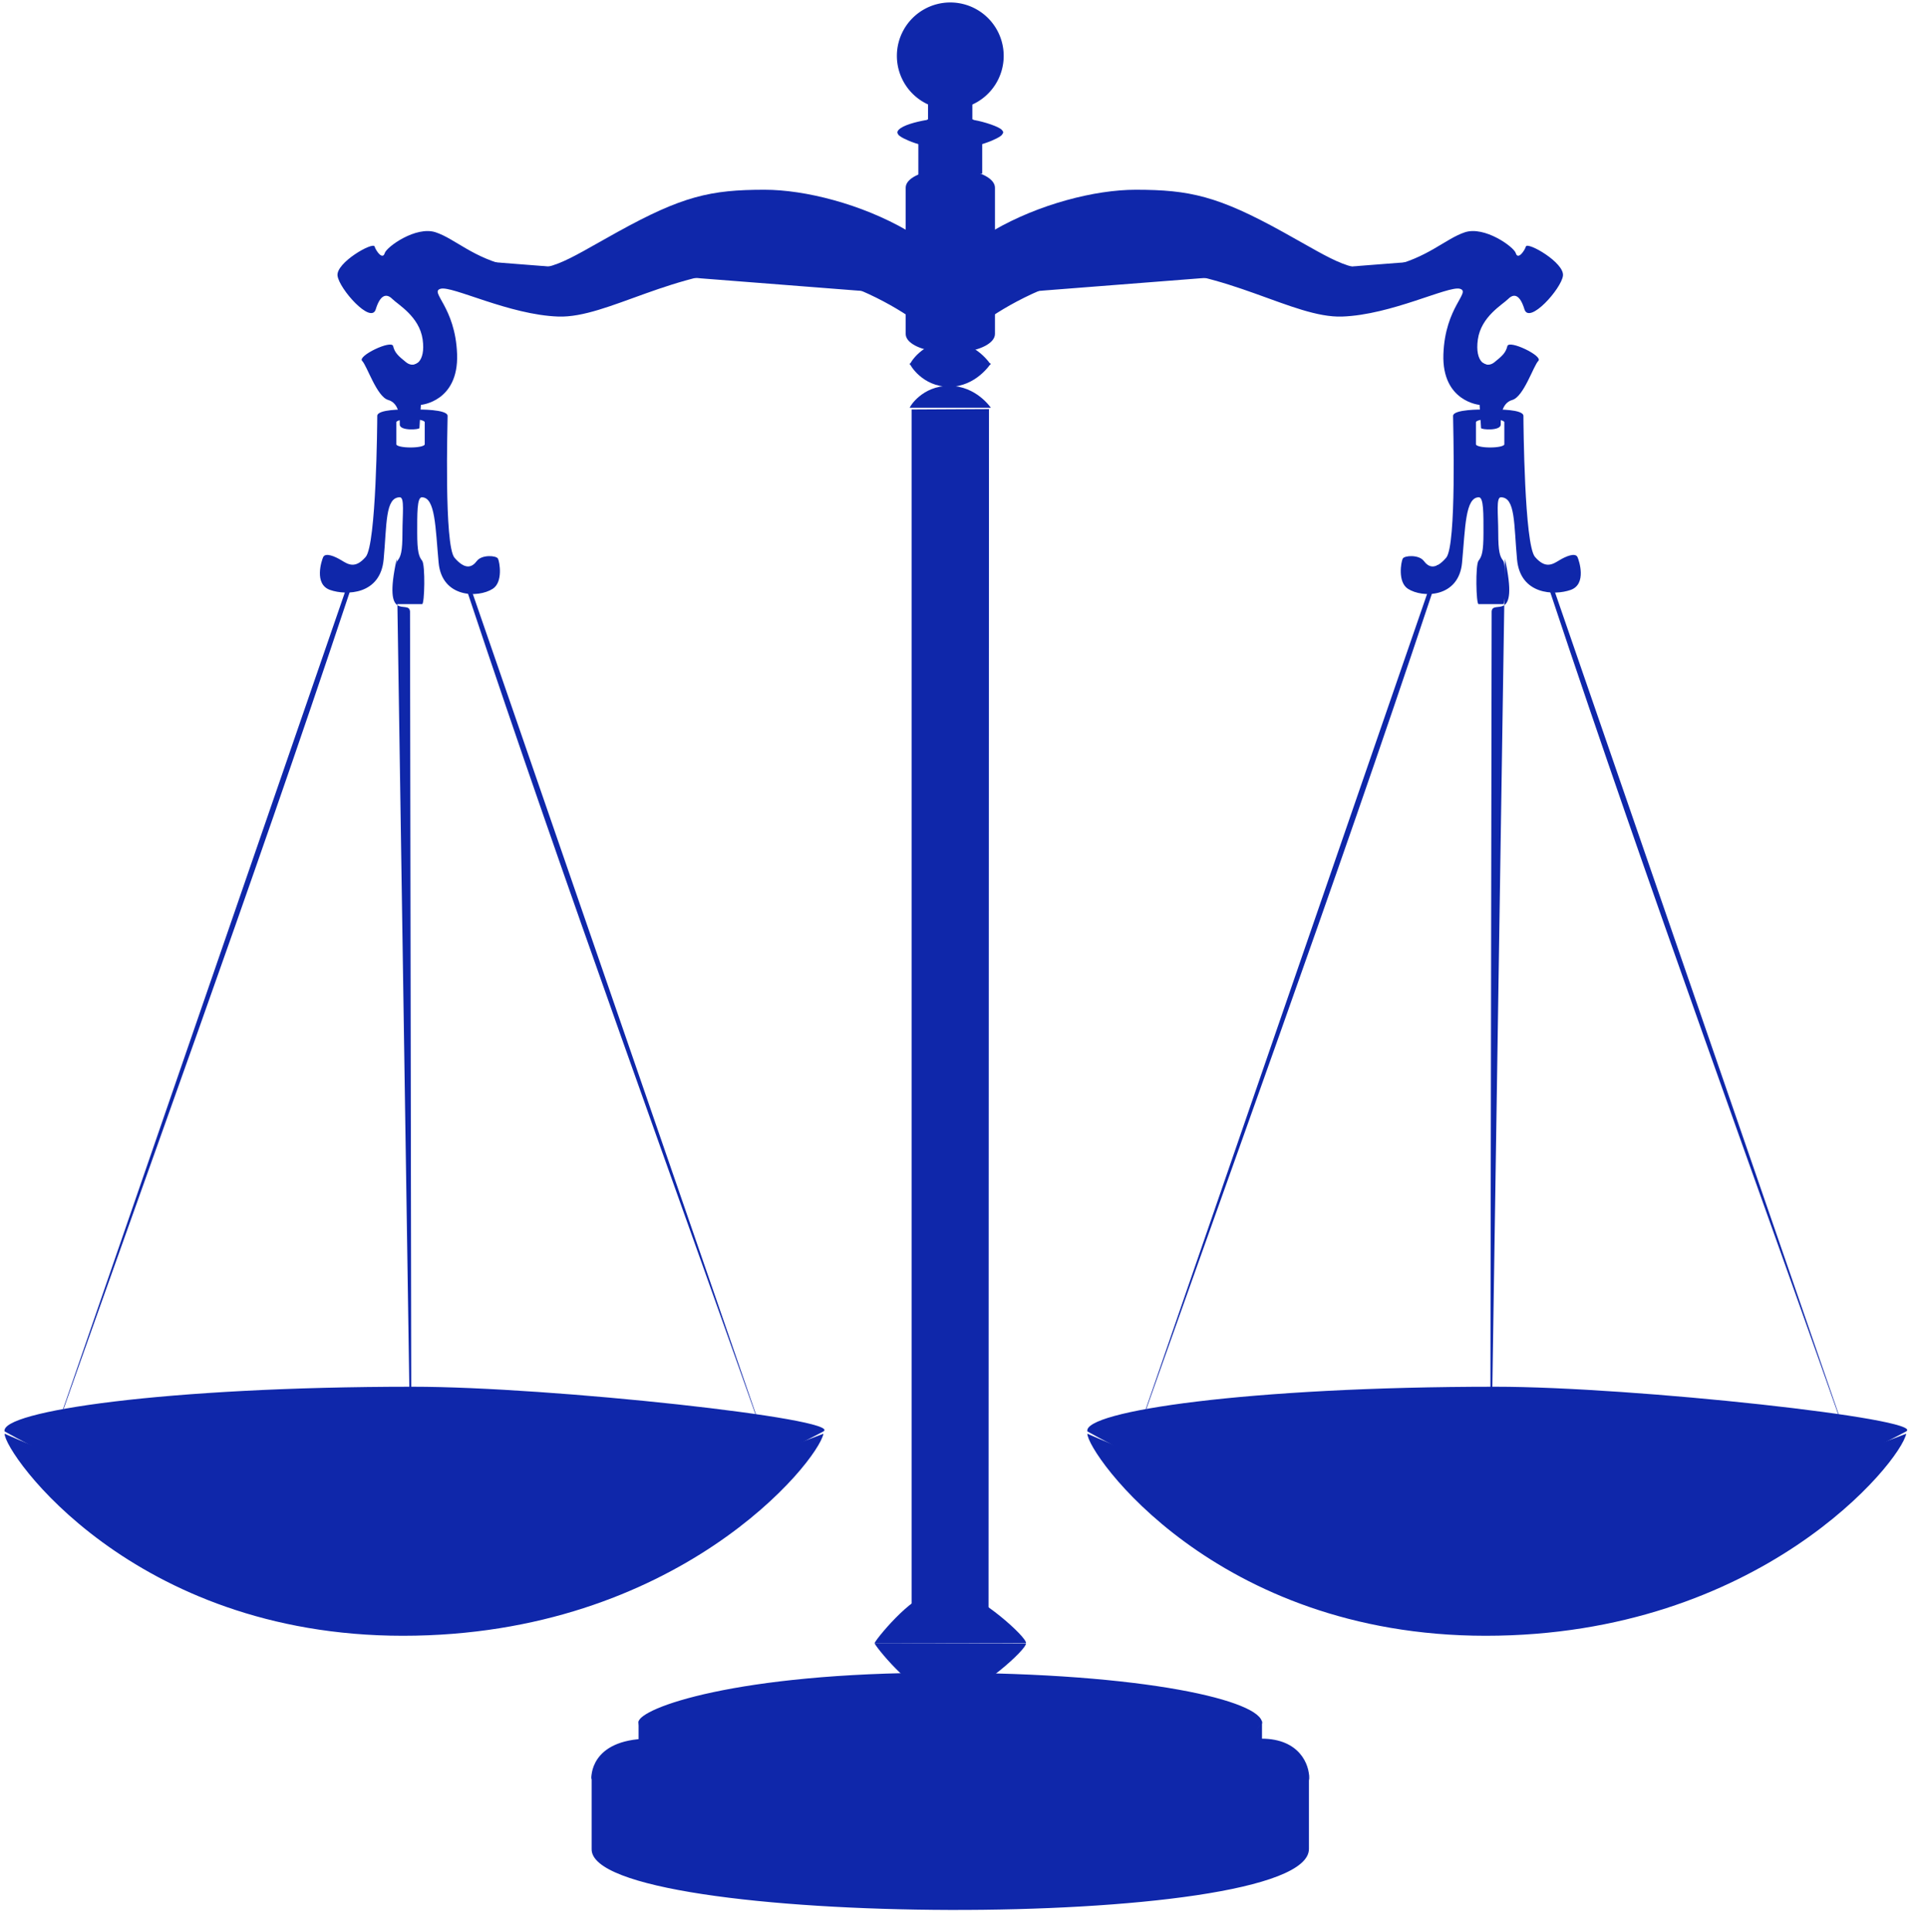
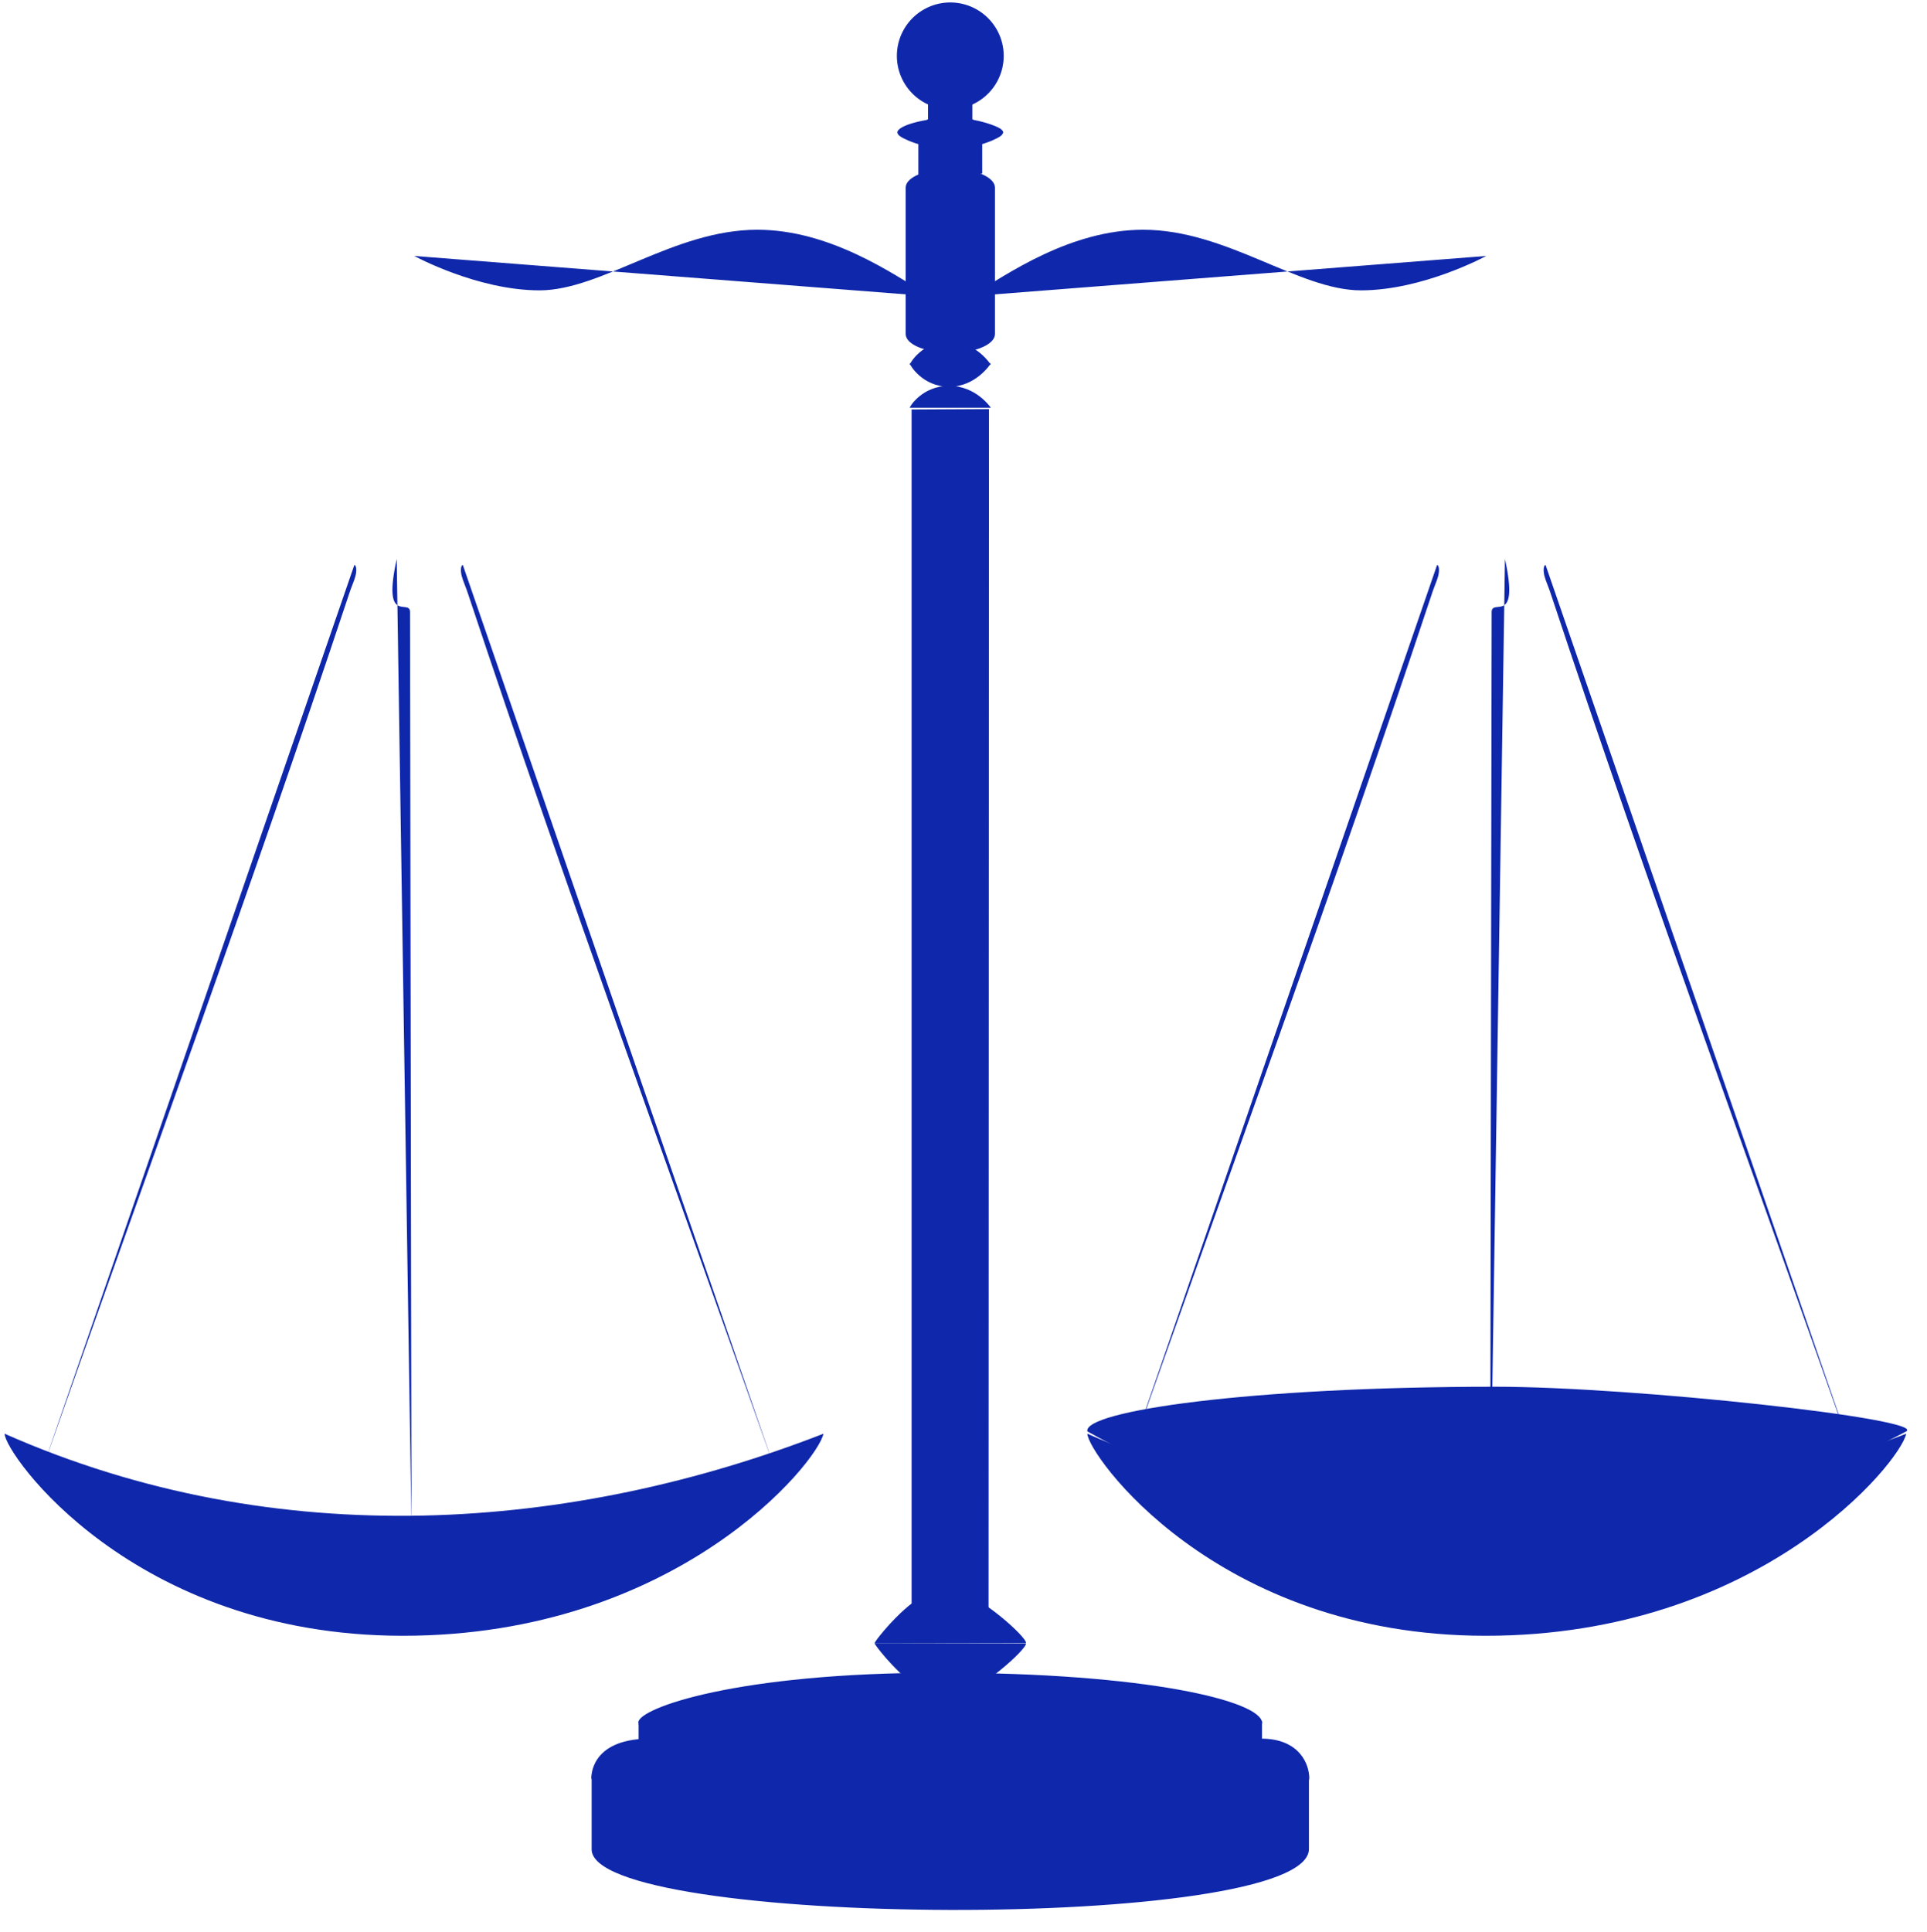
<svg xmlns="http://www.w3.org/2000/svg" xmlns:xlink="http://www.w3.org/1999/xlink" fill="#0f27aa" height="200.4" preserveAspectRatio="xMidYMid meet" version="1" viewBox="3.2 4.8 199.9 200.4" width="199.9" zoomAndPan="magnify">
  <g id="change1_1">
-     <path d="m3.677 153.26c26.074 14.616 59.097 13.799 84.945 0 2.137-1.289-28.239-4.633-42.613-4.633-25.685 0-42.799 2.552-42.332 4.633z" fill="inherit" />
-   </g>
+     </g>
  <g id="change1_2">
    <path d="m64.55 189.23s-0.236-4.016 5.885-4.103c6.121-0.087 59.626 0 63.619 0 3.994 0 4.989 2.733 4.955 4.121-0.085 3.413-27.606 10.527-27.615 10.379l-36.466-2.922c-3.459-2.492-8.357-2.441-10.378-7.475z" fill="inherit" />
  </g>
  <g id="change1_3">
    <path d="m64.575 188.76v7.804c-0.263 8.234 74.427 8.64 74.409 0v-7.804c0.071 8.686-74.559 8.7-74.409 0z" fill="inherit" />
  </g>
  <g id="change1_4">
    <path d="m69.433 183.4c0.098-1.422 10.075-5.111 31.326-5.111 21.366 0 33.367 2.937 33.367 5.219 0 0.552-6.569 5.034-6.569 5.034l-27.474 2.64-30.236-4.912-0.414-2.87z" fill="inherit" />
  </g>
  <g id="change1_5">
    <path d="m69.443 183.2v5.66c0.118 5.191 64.688 5.92 64.672 0v-5.66c-0.024 5.606-64.629 5.528-64.672 0z" fill="inherit" />
  </g>
  <g id="change1_6">
    <path d="m116.3 183.77s-9.13-0.961-11.292-2.403c-2.162-1.441-1.682-1.562-3.904-1.562-2.223 0-1.742 0.121-3.905 1.562-2.162 1.442-11.292 2.403-11.292 2.403" fill="inherit" />
  </g>
  <g id="change1_7">
    <path d="m93.93 175.22l15.697 0.024c0.116 0.613-5.005 5.123-6.67 5.035l-3.216-0.019c-1.89 0.06-5.829-4.787-5.811-5.04z" fill="inherit" id="b" />
  </g>
  <g id="change1_22" transform="translate(5.91 4.06) scale(.961)">
-     <path d="m99.521 19.373c-0.264 0-0.531 0.012-0.781 0.031-0.298 0.023-0.57 0.078-0.844 0.125-1.631 0.283-2.781 0.958-2.781 1.781v4.344c-4.936-2.862-11.038-4.406-15.406-4.406-5.834 0-8.871 0.688-15.875 4.562-5.824 3.221-7.434 4.603-11.5 3.719-4.066-0.884-6.004-2.98-8.125-3.688-2.121-0.707-5.301 1.572-5.5 2.25-0.221 0.751-0.917-0.188-1.094-0.719-0.177-0.53-4.177 1.742-4 3.156s3.616 5.29 4.125 3.625c0.486-1.591 1.163-1.744 1.781-1.125 0.625 0.625 2.928 1.9 3.281 4.375s-0.897 3.176-1.781 2.469c-0.884-0.707-1.23-1.043-1.406-1.75-0.177-0.707-3.874 1.063-3.344 1.594 0.53 0.53 1.575 3.865 2.812 4.219 1.237 0.353 1.25 1.949 1.25 2.656s2.125 0.552 2.125 0.375 0.156-2.5 0.156-2.5 4.083-0.342 3.906-5.469c-0.177-5.127-3.019-6.709-1.781-7.062 1.237-0.354 7.415 2.823 12.719 3 5.303 0.177 12.485-5.125 22.031-5.125 7.083 0 13.02 3.293 15.625 5v1.719c0 0.823 1.15 1.498 2.781 1.781 0.274 0.047 0.546 0.102 0.844 0.125 0.251 0.019 0.517 0.031 0.781 0.031 0.042 5e-4 0.083 0 0.125 0h0.219c0.341 0 0.682 3.01e-4 1-0.031 2.015-0.179 3.531-0.964 3.531-1.906v-1.719c2.606-1.707 8.542-5 15.625-5 9.546 0 16.728 5.302 22.032 5.125 5.303-0.177 11.481-3.354 12.718-3 1.238 0.353-1.604 1.936-1.781 7.062-0.177 5.127 3.906 5.469 3.906 5.469s0.157 2.323 0.157 2.5 2.125 0.332 2.125-0.375 0.012-2.303 1.25-2.656c1.237-0.354 2.282-3.688 2.812-4.219 0.531-0.53-3.167-2.301-3.344-1.594-0.176 0.707-0.522 1.043-1.406 1.75-0.884 0.707-2.135 0.006-1.781-2.469s2.656-3.75 3.281-4.375c0.619-0.619 1.264-0.466 1.75 1.125 0.509 1.665 3.98-2.211 4.156-3.625 0.177-1.414-3.823-3.687-4-3.156-0.176 0.53-0.872 1.47-1.093 0.719-0.2-0.678-3.379-2.957-5.5-2.25-2.122 0.707-4.059 2.804-8.125 3.688s-5.677-0.497-11.5-3.719c-7.004-3.874-10.073-4.562-15.907-4.562-4.368 0-10.439 1.544-15.375 4.406v-4.344c0-0.943-1.516-1.727-3.531-1.906-0.031-0.003-0.063 0.003-0.094 0-0.248-0.022-0.519-0.028-0.781-0.031h-0.469z" fill="inherit" />
    <path d="m41.896 28.395s6.806 3.712 13.523 3.712c6.718 0 14.496-6.541 23.511-6.541 7.781 0 14.618 4.698 18.582 7.173" fill="inherit" id="a" />
    <use height="208" transform="matrix(-1 0 0 1 199.51 0)" width="204" xlink:actuate="onLoad" xlink:href="#a" xlink:show="embed" xlink:type="simple" />
  </g>
  <g id="change1_8">
    <path d="m98.466 23.147v-3.436c2.388-1.038 4.239-2.315 6.625 0v3.102l-6.625 0.335z" fill="inherit" />
  </g>
  <g id="change1_9">
    <path d="m101.55 22.338c-0.264 0-0.53 0.012-0.78 0.031-0.297 0.023-0.569 0.077-0.842 0.125-1.628 0.282-2.775 0.955-2.775 1.775v15.167c0 0.82 1.147 1.493 2.775 1.775 0.273 0.047 0.545 0.102 0.842 0.125 0.25 0.019 0.516 0.031 0.78 0.031 0.041 5e-4 0.082 0 0.124 0h0.218c0.34 0 0.68 3.01e-4 0.998-0.031 2.01-0.179 3.523-0.96 3.523-1.9v-15.167c0-0.94-1.513-1.721-3.523-1.9-0.031-0.003-0.063 0.003-0.093 0-0.249-0.022-0.518-0.028-0.78-0.031h-0.467z" fill="inherit" />
  </g>
  <g id="change1_10">
    <path d="m97.766 172.44v-125.17l8.027-0.043-0.043 126.06-7.984-0.85z" fill="inherit" />
  </g>
  <use height="208" transform="matrix(1 0 0 -1 0 350.45)" width="204" xlink:actuate="onLoad" xlink:href="#b" xlink:show="embed" xlink:type="simple" />
  <g id="change1_11">
    <path d="m97.574 47.087h8.409s-1.515-2.27-4.315-2.27c-2.801 0-4.095 2.157-4.095 2.27z" fill="inherit" id="c" />
  </g>
  <use height="208" id="d" transform="matrix(1 0 0 1.063 0 -7.428)" width="204" xlink:actuate="onLoad" xlink:href="#c" xlink:show="embed" xlink:type="simple" />
  <use height="208" transform="matrix(1 0 0 -1 0 85.126)" width="204" xlink:actuate="onLoad" xlink:href="#d" xlink:show="embed" xlink:type="simple" />
  <g id="change1_12">
    <path d="m99.472 14.616v2.553s-0.159 0.082-0.18 0.09c-0.006 0.002-0.053-0.003-0.06 0-0.99 0.176-2.375 0.521-2.823 1.021-0.179 0.201-0.132 0.336 0 0.511 0.264 0.349 2.588 1.442 5.196 1.442 0.049 0 0.101 0.001 0.15 0 0.059 0.002 0.122 0 0.181 0 2.607 0 4.924-1.093 5.195-1.442 0.215-0.277 0.149-0.327 0-0.511-0.281-0.346-1.84-0.848-2.823-1.021-0.004-0.001-0.027 0.001-0.03 0-0.027-0.011-0.21-0.09-0.21-0.09v-2.553h-4.595z" fill="inherit" />
  </g>
  <g id="change1_13">
    <path d="m107.32 10.596a5.54 5.54 0 1 1 -11.081 0 5.54 5.54 0 1 1 11.081 0z" fill="inherit" />
  </g>
  <g id="change1_14">
-     <path d="m157 42.411c-0.183 1.622-0.216 3.244 0 4.865 0 0-3.063-0.043-3.063 0.661s0.383 13.442-0.721 14.716c-1.104 1.274-1.803 1.01-2.312 0.33-0.51-0.68-2.023-0.58-2.193-0.24s-0.542 2.423 0.541 3.123c1.511 0.978 5.276 0.95 5.616-2.703 0.34-3.653 0.33-6.787 1.742-6.787 0.51 0 0.48 1.74 0.48 3.694s-0.17 2.458-0.51 2.883c-0.34 0.425-0.255 4.505 0 4.505h2.553c0.254 0 0.339-4.08 0-4.505-0.34-0.425-0.511-0.929-0.511-2.883s-0.239-3.694 0.27-3.694c1.532 0 1.342 2.804 1.682 6.457s3.857 3.748 5.556 3.153 0.875-3.046 0.721-3.394c-0.23-0.52-1.232-0.079-1.862 0.3-0.728 0.438-1.449 0.944-2.553-0.33-1.104-1.274-1.201-13.922-1.201-14.626 0-0.703-2.793-0.661-2.793-0.661-0.071-1.622-0.299-3.244 0-4.865-0.73 0.399-1.106 0.232-1.442 0zm0.781 5.856c0.815 0 1.472 0.144 1.472 0.33v2.283c0 0.187-0.657 0.33-1.472 0.33-0.815 0-1.472-0.144-1.472-0.33v-2.283c0-0.187 0.657-0.33 1.472-0.33z" fill="inherit" id="f" />
-   </g>
+     </g>
  <g id="change1_15">
    <path d="m116 153.26c26.074 14.616 59.097 13.799 84.945 0 2.137-1.289-28.239-4.633-42.613-4.633-25.685 0-42.799 2.552-42.332 4.633z" fill="inherit" />
  </g>
  <g id="change1_16">
    <path d="m159.32 62.774c1.504 6.885-1.283 4.115-1.382 5.447l-0.15 94.961" fill="inherit" />
  </g>
  <use height="208" transform="matrix(-1 0 0 1 315.81 0)" width="204" xlink:actuate="onLoad" xlink:href="#e" xlink:show="embed" xlink:type="simple" />
  <use height="208" transform="matrix(-1 0 0 1 203.57 0)" width="204" xlink:actuate="onLoad" xlink:href="#f" xlink:show="embed" xlink:type="simple" />
  <g id="change1_17">
    <path d="m163.53 63.392c-0.214 0.065-0.255 0.592-0.111 1.157 0.145 0.565 0.454 1.167 0.75 2.126 10.112 30.411 21.172 60.506 31.814 90.735" fill="inherit" id="e" />
  </g>
  <g id="change1_18">
    <path d="m116 153.5c28.453 12.577 59.097 10.061 84.945 0-0.581 2.937-15.182 20.957-43.632 20.956-28.063-0.001-41.313-18.918-41.313-20.956z" fill="inherit" />
  </g>
  <g id="change1_19">
    <path d="m44.353 62.774c-1.505 6.885 1.282 4.115 1.381 5.447l0.15 94.961" fill="inherit" />
  </g>
  <use height="208" transform="matrix(-1 0 0 1 203.49 0)" width="204" xlink:actuate="onLoad" xlink:href="#e" xlink:show="embed" xlink:type="simple" />
  <g id="change1_20">
    <path d="m51.21 63.392c-0.214 0.065-0.255 0.592-0.111 1.157s0.454 1.167 0.75 2.126c10.112 30.411 21.172 60.506 31.814 90.735" fill="inherit" />
  </g>
  <g id="change1_21">
    <path d="m3.677 153.5c28.452 12.577 59.097 10.061 84.945 0-0.582 2.937-15.182 20.957-43.632 20.956-28.063-0.001-41.312-18.918-41.312-20.956z" fill="inherit" />
  </g>
</svg>